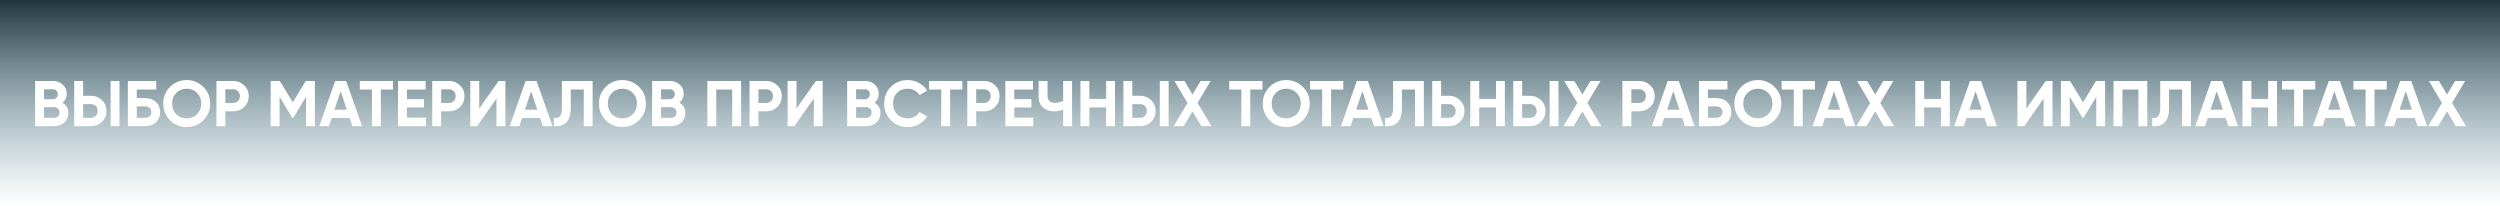
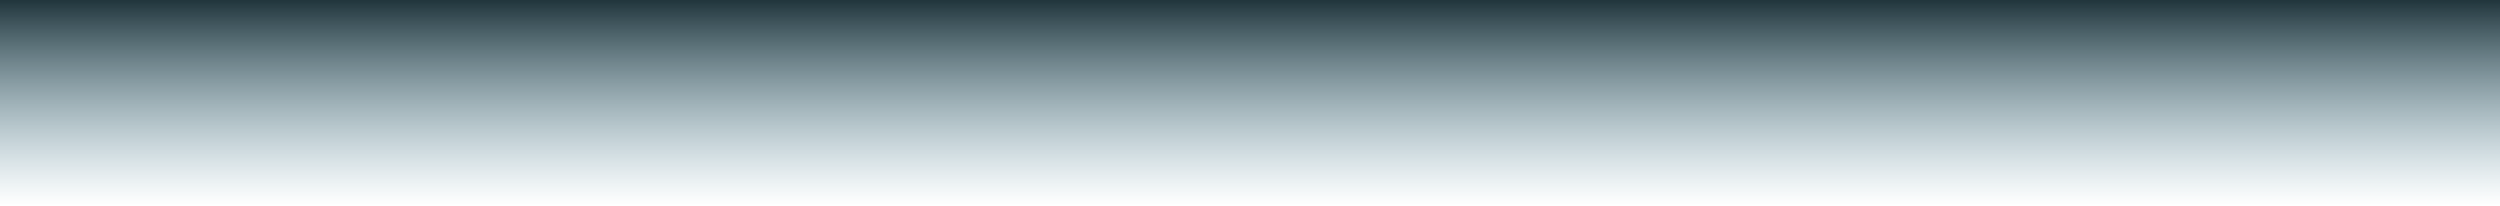
<svg xmlns="http://www.w3.org/2000/svg" width="1070" height="88" viewBox="0 0 1070 88" fill="none">
  <rect width="1070" height="88" fill="url(#paint0_linear_1449_72)" />
-   <path d="M26.724 43.97C28.418 44.947 29.265 46.42 29.265 48.391C29.265 50.031 28.685 51.375 27.525 52.425C26.364 53.475 24.937 54 23.242 54H15.036V34.659H22.662C24.301 34.659 25.692 35.175 26.834 36.206C27.976 37.238 28.547 38.536 28.547 40.102C28.547 41.705 27.939 42.994 26.724 43.97ZM22.662 38.223H18.849V42.478H22.662C23.251 42.478 23.739 42.276 24.126 41.87C24.532 41.465 24.734 40.959 24.734 40.351C24.734 39.743 24.541 39.236 24.154 38.831C23.767 38.426 23.27 38.223 22.662 38.223ZM18.849 50.436H23.242C23.887 50.436 24.421 50.224 24.845 49.8C25.268 49.358 25.48 48.806 25.48 48.142C25.48 47.498 25.268 46.964 24.845 46.54C24.421 46.098 23.887 45.877 23.242 45.877H18.849V50.436ZM38.977 54H31.765V34.659H35.578V41.014H38.977C40.819 41.014 42.384 41.64 43.674 42.893C44.945 44.145 45.58 45.683 45.58 47.507C45.58 49.331 44.945 50.869 43.674 52.121C42.384 53.374 40.819 54 38.977 54ZM51.134 54H47.349V34.659H51.134V54ZM35.578 44.578V50.436H38.977C39.787 50.436 40.459 50.159 40.994 49.607C41.528 49.054 41.795 48.354 41.795 47.507C41.795 46.66 41.528 45.96 40.994 45.407C40.459 44.855 39.787 44.578 38.977 44.578H35.578ZM58.54 41.981H62.132C64.029 41.981 65.567 42.543 66.746 43.666C67.944 44.772 68.542 46.208 68.542 47.977C68.542 49.745 67.944 51.2 66.746 52.342C65.567 53.447 64.029 54 62.132 54H54.727V34.659H66.884V38.306H58.54V41.981ZM58.54 50.436H62.132C62.906 50.436 63.532 50.215 64.011 49.773C64.508 49.331 64.757 48.732 64.757 47.977C64.757 47.221 64.508 46.632 64.011 46.208C63.532 45.766 62.906 45.545 62.132 45.545H58.54V50.436ZM87.029 51.486C85.076 53.42 82.7 54.387 79.9 54.387C77.1 54.387 74.724 53.42 72.772 51.486C70.838 49.515 69.871 47.129 69.871 44.33C69.871 41.511 70.838 39.135 72.772 37.201C74.724 35.248 77.1 34.272 79.9 34.272C82.7 34.272 85.076 35.248 87.029 37.201C88.981 39.135 89.958 41.511 89.958 44.33C89.958 47.148 88.981 49.533 87.029 51.486ZM75.452 48.889C76.631 50.067 78.114 50.657 79.9 50.657C81.687 50.657 83.17 50.067 84.349 48.889C85.546 47.691 86.145 46.172 86.145 44.33C86.145 42.487 85.546 40.968 84.349 39.77C83.151 38.573 81.669 37.975 79.9 37.975C78.132 37.975 76.649 38.573 75.452 39.77C74.255 40.968 73.656 42.487 73.656 44.33C73.656 46.172 74.255 47.691 75.452 48.889ZM92.638 34.659H99.849C101.691 34.659 103.257 35.285 104.546 36.538C105.817 37.79 106.453 39.328 106.453 41.152C106.453 42.976 105.817 44.514 104.546 45.766C103.257 47.019 101.691 47.645 99.849 47.645H96.45V54H92.638V34.659ZM96.45 44.081H99.849C100.659 44.081 101.332 43.804 101.866 43.252C102.4 42.681 102.667 41.981 102.667 41.152C102.667 40.305 102.4 39.605 101.866 39.052C101.332 38.5 100.659 38.223 99.849 38.223H96.45V44.081ZM130.845 34.659H134.769V54H130.984V41.456L125.541 50.436H125.098L119.655 41.484V54H115.842V34.659H119.766L125.319 43.804L130.845 34.659ZM154.951 54H150.806L149.646 50.519H141.937L140.777 54H136.66L143.429 34.659H148.154L154.951 54ZM145.805 39.052L143.153 46.954H148.458L145.805 39.052ZM153.989 34.659H168.218V38.306H162.996V54H159.183V38.306H153.989V34.659ZM174.16 46.015V50.353H182.311V54H170.347V34.659H182.173V38.306H174.16V42.423H181.482V46.015H174.16ZM184.998 34.659H192.21C194.052 34.659 195.617 35.285 196.907 36.538C198.178 37.79 198.813 39.328 198.813 41.152C198.813 42.976 198.178 44.514 196.907 45.766C195.617 47.019 194.052 47.645 192.21 47.645H188.811V54H184.998V34.659ZM188.811 44.081H192.21C193.02 44.081 193.693 43.804 194.227 43.252C194.761 42.681 195.028 41.981 195.028 41.152C195.028 40.305 194.761 39.605 194.227 39.052C193.693 38.5 193.02 38.223 192.21 38.223H188.811V44.081ZM216.299 54H212.486V42.202L204.197 54H201.296V34.659H205.109V46.485L213.398 34.659H216.299V54ZM236.465 54H232.32L231.16 50.519H223.451L222.29 54H218.174L224.943 34.659H229.668L236.465 54ZM227.319 39.052L224.667 46.954H229.972L227.319 39.052ZM237.066 54V50.463C238.245 50.629 239.111 50.39 239.664 49.745C240.216 49.082 240.493 47.866 240.493 46.098V34.659H253.644V54H249.859V38.306H244.278V45.987C244.278 49.321 243.513 51.578 241.985 52.757C240.677 53.788 239.037 54.203 237.066 54ZM273.504 51.486C271.552 53.42 269.176 54.387 266.376 54.387C263.576 54.387 261.2 53.42 259.247 51.486C257.313 49.515 256.346 47.129 256.346 44.33C256.346 41.511 257.313 39.135 259.247 37.201C261.2 35.248 263.576 34.272 266.376 34.272C269.176 34.272 271.552 35.248 273.504 37.201C275.457 39.135 276.433 41.511 276.433 44.33C276.433 47.148 275.457 49.533 273.504 51.486ZM261.927 48.889C263.106 50.067 264.589 50.657 266.376 50.657C268.163 50.657 269.645 50.067 270.824 48.889C272.022 47.691 272.62 46.172 272.62 44.33C272.62 42.487 272.022 40.968 270.824 39.77C269.627 38.573 268.144 37.975 266.376 37.975C264.607 37.975 263.125 38.573 261.927 39.77C260.73 40.968 260.131 42.487 260.131 44.33C260.131 46.172 260.73 47.691 261.927 48.889ZM290.801 43.97C292.495 44.947 293.342 46.42 293.342 48.391C293.342 50.031 292.762 51.375 291.602 52.425C290.441 53.475 289.014 54 287.319 54H279.113V34.659H286.739C288.378 34.659 289.769 35.175 290.911 36.206C292.053 37.238 292.624 38.536 292.624 40.102C292.624 41.705 292.016 42.994 290.801 43.97ZM286.739 38.223H282.926V42.478H286.739C287.328 42.478 287.816 42.276 288.203 41.87C288.609 41.465 288.811 40.959 288.811 40.351C288.811 39.743 288.618 39.236 288.231 38.831C287.844 38.426 287.347 38.223 286.739 38.223ZM282.926 50.436H287.319C287.964 50.436 288.498 50.224 288.922 49.8C289.345 49.358 289.557 48.806 289.557 48.142C289.557 47.498 289.345 46.964 288.922 46.54C288.498 46.098 287.964 45.877 287.319 45.877H282.926V50.436ZM302.75 34.659H317.2V54H313.387V38.306H306.563V54H302.75V34.659ZM320.801 34.659H328.012C329.854 34.659 331.42 35.285 332.709 36.538C333.98 37.79 334.616 39.328 334.616 41.152C334.616 42.976 333.98 44.514 332.709 45.766C331.42 47.019 329.854 47.645 328.012 47.645H324.614V54H320.801V34.659ZM324.614 44.081H328.012C328.823 44.081 329.495 43.804 330.029 43.252C330.563 42.681 330.831 41.981 330.831 41.152C330.831 40.305 330.563 39.605 330.029 39.052C329.495 38.5 328.823 38.223 328.012 38.223H324.614V44.081ZM352.101 54H348.288V42.202L339.999 54H337.098V34.659H340.911V46.485L349.2 34.659H352.101V54ZM374.284 43.97C375.979 44.947 376.826 46.42 376.826 48.391C376.826 50.031 376.246 51.375 375.085 52.425C373.925 53.475 372.497 54 370.803 54H362.597V34.659H370.223C371.862 34.659 373.253 35.175 374.395 36.206C375.537 37.238 376.108 38.536 376.108 40.102C376.108 41.705 375.5 42.994 374.284 43.97ZM370.223 38.223H366.41V42.478H370.223C370.812 42.478 371.3 42.276 371.687 41.87C372.092 41.465 372.295 40.959 372.295 40.351C372.295 39.743 372.101 39.236 371.715 38.831C371.328 38.426 370.83 38.223 370.223 38.223ZM366.41 50.436H370.803C371.447 50.436 371.982 50.224 372.405 49.8C372.829 49.358 373.041 48.806 373.041 48.142C373.041 47.498 372.829 46.964 372.405 46.54C371.982 46.098 371.447 45.877 370.803 45.877H366.41V50.436ZM388.499 54.387C385.607 54.387 383.203 53.42 381.287 51.486C379.39 49.57 378.442 47.185 378.442 44.33C378.442 41.456 379.39 39.071 381.287 37.173C383.203 35.239 385.607 34.272 388.499 34.272C390.249 34.272 391.861 34.687 393.334 35.516C394.826 36.326 395.987 37.431 396.816 38.831L393.528 40.738C393.049 39.872 392.367 39.2 391.483 38.721C390.599 38.223 389.604 37.975 388.499 37.975C386.62 37.975 385.1 38.564 383.94 39.743C382.798 40.94 382.227 42.469 382.227 44.33C382.227 46.172 382.798 47.691 383.94 48.889C385.1 50.067 386.62 50.657 388.499 50.657C389.604 50.657 390.599 50.417 391.483 49.938C392.386 49.441 393.067 48.769 393.528 47.921L396.816 49.828C395.987 51.228 394.826 52.342 393.334 53.171C391.861 53.982 390.249 54.387 388.499 54.387ZM397.64 34.659H411.87V38.306H406.647V54H402.835V38.306H397.64V34.659ZM413.998 34.659H421.21C423.052 34.659 424.617 35.285 425.907 36.538C427.178 37.79 427.813 39.328 427.813 41.152C427.813 42.976 427.178 44.514 425.907 45.766C424.617 47.019 423.052 47.645 421.21 47.645H417.811V54H413.998V34.659ZM417.811 44.081H421.21C422.02 44.081 422.692 43.804 423.227 43.252C423.761 42.681 424.028 41.981 424.028 41.152C424.028 40.305 423.761 39.605 423.227 39.052C422.692 38.5 422.02 38.223 421.21 38.223H417.811V44.081ZM434.108 46.015V50.353H442.259V54H430.296V34.659H442.121V38.306H434.108V42.423H441.43V46.015H434.108ZM455.032 43.224V34.659H458.845V54H455.032V46.927C453.853 47.424 452.591 47.673 451.247 47.673C449.313 47.673 447.701 47.129 446.411 46.043C445.159 44.937 444.533 43.445 444.533 41.566V34.659H448.345V41.069C448.345 41.99 448.613 42.718 449.147 43.252C449.699 43.768 450.427 44.026 451.33 44.026C452.637 44.026 453.871 43.758 455.032 43.224ZM473.428 42.34V34.659H477.214V54H473.428V45.987H466.245V54H462.432V34.659H466.245V42.34H473.428ZM488.018 54H480.807V34.659H484.62V41.014H488.018C489.86 41.014 491.426 41.64 492.715 42.893C493.986 44.145 494.622 45.683 494.622 47.507C494.622 49.331 493.986 50.869 492.715 52.121C491.426 53.374 489.86 54 488.018 54ZM500.175 54H496.39V34.659H500.175V54ZM484.62 44.578V50.436H488.018C488.829 50.436 489.501 50.159 490.035 49.607C490.569 49.054 490.836 48.354 490.836 47.507C490.836 46.66 490.569 45.96 490.035 45.407C489.501 44.855 488.829 44.578 488.018 44.578H484.62ZM512.555 44.053L518.495 54H514.158L510.4 47.7L506.642 54H502.332L508.245 44.081L502.636 34.659H506.946L510.4 40.461L513.854 34.659H518.164L512.555 44.053ZM526.103 34.659H540.333V38.306H535.111V54H531.298V38.306H526.103V34.659ZM557.629 51.486C555.677 53.42 553.301 54.387 550.501 54.387C547.701 54.387 545.325 53.42 543.372 51.486C541.438 49.515 540.471 47.129 540.471 44.33C540.471 41.511 541.438 39.135 543.372 37.201C545.325 35.248 547.701 34.272 550.501 34.272C553.301 34.272 555.677 35.248 557.629 37.201C559.582 39.135 560.558 41.511 560.558 44.33C560.558 47.148 559.582 49.533 557.629 51.486ZM546.052 48.889C547.231 50.067 548.714 50.657 550.501 50.657C552.287 50.657 553.77 50.067 554.949 48.889C556.146 47.691 556.745 46.172 556.745 44.33C556.745 42.487 556.146 40.968 554.949 39.77C553.752 38.573 552.269 37.975 550.501 37.975C548.732 37.975 547.25 38.573 546.052 39.77C544.855 40.968 544.256 42.487 544.256 44.33C544.256 46.172 544.855 47.691 546.052 48.889ZM560.695 34.659H574.924V38.306H569.702V54H565.889V38.306H560.695V34.659ZM592.228 54H588.083L586.923 50.519H579.214L578.054 54H573.937L580.706 34.659H585.431L592.228 54ZM583.082 39.052L580.43 46.954H585.735L583.082 39.052ZM592.83 54V50.463C594.009 50.629 594.874 50.39 595.427 49.745C595.979 49.082 596.256 47.866 596.256 46.098V34.659H609.408V54H605.622V38.306H600.041V45.987C600.041 49.321 599.277 51.578 597.748 52.757C596.44 53.788 594.801 54.203 592.83 54ZM616.806 41.014H620.205C622.047 41.014 623.613 41.64 624.902 42.893C626.173 44.145 626.809 45.683 626.809 47.507C626.809 49.331 626.173 50.869 624.902 52.121C623.613 53.374 622.047 54 620.205 54H612.994V34.659H616.806V41.014ZM616.806 50.436H620.205C621.015 50.436 621.688 50.159 622.222 49.607C622.756 49.054 623.023 48.354 623.023 47.507C623.023 46.678 622.756 45.987 622.222 45.435C621.688 44.864 621.015 44.578 620.205 44.578H616.806V50.436ZM640.288 42.34V34.659H644.073V54H640.288V45.987H633.104V54H629.291V34.659H633.104V42.34H640.288ZM654.877 54H647.666V34.659H651.479V41.014H654.877C656.719 41.014 658.285 41.64 659.574 42.893C660.845 44.145 661.481 45.683 661.481 47.507C661.481 49.331 660.845 50.869 659.574 52.121C658.285 53.374 656.719 54 654.877 54ZM667.035 54H663.249V34.659H667.035V54ZM651.479 44.578V50.436H654.877C655.688 50.436 656.36 50.159 656.894 49.607C657.428 49.054 657.696 48.354 657.696 47.507C657.696 46.66 657.428 45.96 656.894 45.407C656.36 44.855 655.688 44.578 654.877 44.578H651.479ZM679.414 44.053L685.355 54H681.017L677.259 47.7L673.501 54H669.191L675.104 44.081L669.495 34.659H673.805L677.259 40.461L680.713 34.659H685.023L679.414 44.053ZM694.399 34.659H701.611C703.453 34.659 705.019 35.285 706.308 36.538C707.579 37.79 708.214 39.328 708.214 41.152C708.214 42.976 707.579 44.514 706.308 45.766C705.019 47.019 703.453 47.645 701.611 47.645H698.212V54H694.399V34.659ZM698.212 44.081H701.611C702.421 44.081 703.094 43.804 703.628 43.252C704.162 42.681 704.429 41.981 704.429 41.152C704.429 40.305 704.162 39.605 703.628 39.052C703.094 38.5 702.421 38.223 701.611 38.223H698.212V44.081ZM725.305 54H721.161L720 50.519H712.291L711.131 54H707.014L713.783 34.659H718.508L725.305 54ZM716.16 39.052L713.507 46.954H718.812L716.16 39.052ZM730.996 41.981H734.588C736.485 41.981 738.023 42.543 739.202 43.666C740.399 44.772 740.998 46.208 740.998 47.977C740.998 49.745 740.399 51.2 739.202 52.342C738.023 53.447 736.485 54 734.588 54H727.183V34.659H739.34V38.306H730.996V41.981ZM730.996 50.436H734.588C735.362 50.436 735.988 50.215 736.467 49.773C736.964 49.331 737.213 48.732 737.213 47.977C737.213 47.221 736.964 46.632 736.467 46.208C735.988 45.766 735.362 45.545 734.588 45.545H730.996V50.436ZM759.485 51.486C757.532 53.42 755.156 54.387 752.356 54.387C749.556 54.387 747.18 53.42 745.228 51.486C743.294 49.515 742.327 47.129 742.327 44.33C742.327 41.511 743.294 39.135 745.228 37.201C747.18 35.248 749.556 34.272 752.356 34.272C755.156 34.272 757.532 35.248 759.485 37.201C761.437 39.135 762.414 41.511 762.414 44.33C762.414 47.148 761.437 49.533 759.485 51.486ZM747.908 48.889C749.087 50.067 750.569 50.657 752.356 50.657C754.143 50.657 755.626 50.067 756.805 48.889C758.002 47.691 758.601 46.172 758.601 44.33C758.601 42.487 758.002 40.968 756.805 39.77C755.607 38.573 754.125 37.975 752.356 37.975C750.588 37.975 749.105 38.573 747.908 39.77C746.71 40.968 746.112 42.487 746.112 44.33C746.112 46.172 746.71 47.691 747.908 48.889ZM762.55 34.659H776.78V38.306H771.558V54H767.745V38.306H762.55V34.659ZM794.083 54H789.939L788.778 50.519H781.07L779.909 54H775.792L782.562 34.659H787.286L794.083 54ZM784.938 39.052L782.285 46.954H787.59L784.938 39.052ZM804.748 44.053L810.688 54H806.35L802.592 47.7L798.835 54H794.525L800.437 44.081L794.828 34.659H799.139L802.592 40.461L806.046 34.659H810.357L804.748 44.053ZM830.73 42.34V34.659H834.515V54H830.73V45.987H823.546V54H819.733V34.659H823.546V42.34H830.73ZM854.686 54H850.541L849.381 50.519H841.672L840.512 54H836.395L843.164 34.659H847.889L854.686 54ZM845.54 39.052L842.888 46.954H848.193L845.54 39.052ZM878.474 54H874.661V42.202L866.372 54H863.471V34.659H867.284V46.485L875.573 34.659H878.474V54ZM897.065 34.659H900.989V54H897.203V41.456L891.76 50.436H891.318L885.875 41.484V54H882.062V34.659H885.986L891.539 43.804L897.065 34.659ZM904.593 34.659H919.043V54H915.23V38.306H908.405V54H904.593V34.659ZM921.152 54V50.463C922.331 50.629 923.196 50.39 923.749 49.745C924.302 49.082 924.578 47.866 924.578 46.098V34.659H937.73V54H933.944V38.306H928.363V45.987C928.363 49.321 927.599 51.578 926.07 52.757C924.762 53.788 923.123 54.203 921.152 54ZM957.894 54H953.749L952.589 50.519H944.88L943.719 54H939.603L946.372 34.659H951.097L957.894 54ZM948.748 39.052L946.096 46.954H951.401L948.748 39.052ZM970.768 42.34V34.659H974.554V54H970.768V45.987H963.585V54H959.772V34.659H963.585V42.34H970.768ZM976.71 34.659H990.939V38.306H985.717V54H981.904V38.306H976.71V34.659ZM1008.24 54H1004.1L1002.94 50.519H995.229L994.069 54H989.952L996.721 34.659H1001.45L1008.24 54ZM999.097 39.052L996.445 46.954H1001.75L999.097 39.052ZM1007.28 34.659H1021.51V38.306H1016.29V54H1012.48V38.306H1007.28V34.659ZM1038.81 54H1034.67L1033.51 50.519H1025.8L1024.64 54H1020.52L1027.29 34.659H1032.02L1038.81 54ZM1029.67 39.052L1027.02 46.954H1032.32L1029.67 39.052ZM1049.48 44.053L1055.42 54H1051.08L1047.32 47.7L1043.57 54H1039.26L1045.17 44.081L1039.56 34.659H1043.87L1047.32 40.461L1050.78 34.659H1055.09L1049.48 44.053Z" fill="white" />
  <defs>
    <linearGradient id="paint0_linear_1449_72" x1="535" y1="0" x2="535" y2="88" gradientUnits="userSpaceOnUse">
      <stop stop-color="#21353C" />
      <stop offset="1" stop-color="#598FA2" stop-opacity="0" />
    </linearGradient>
  </defs>
</svg>